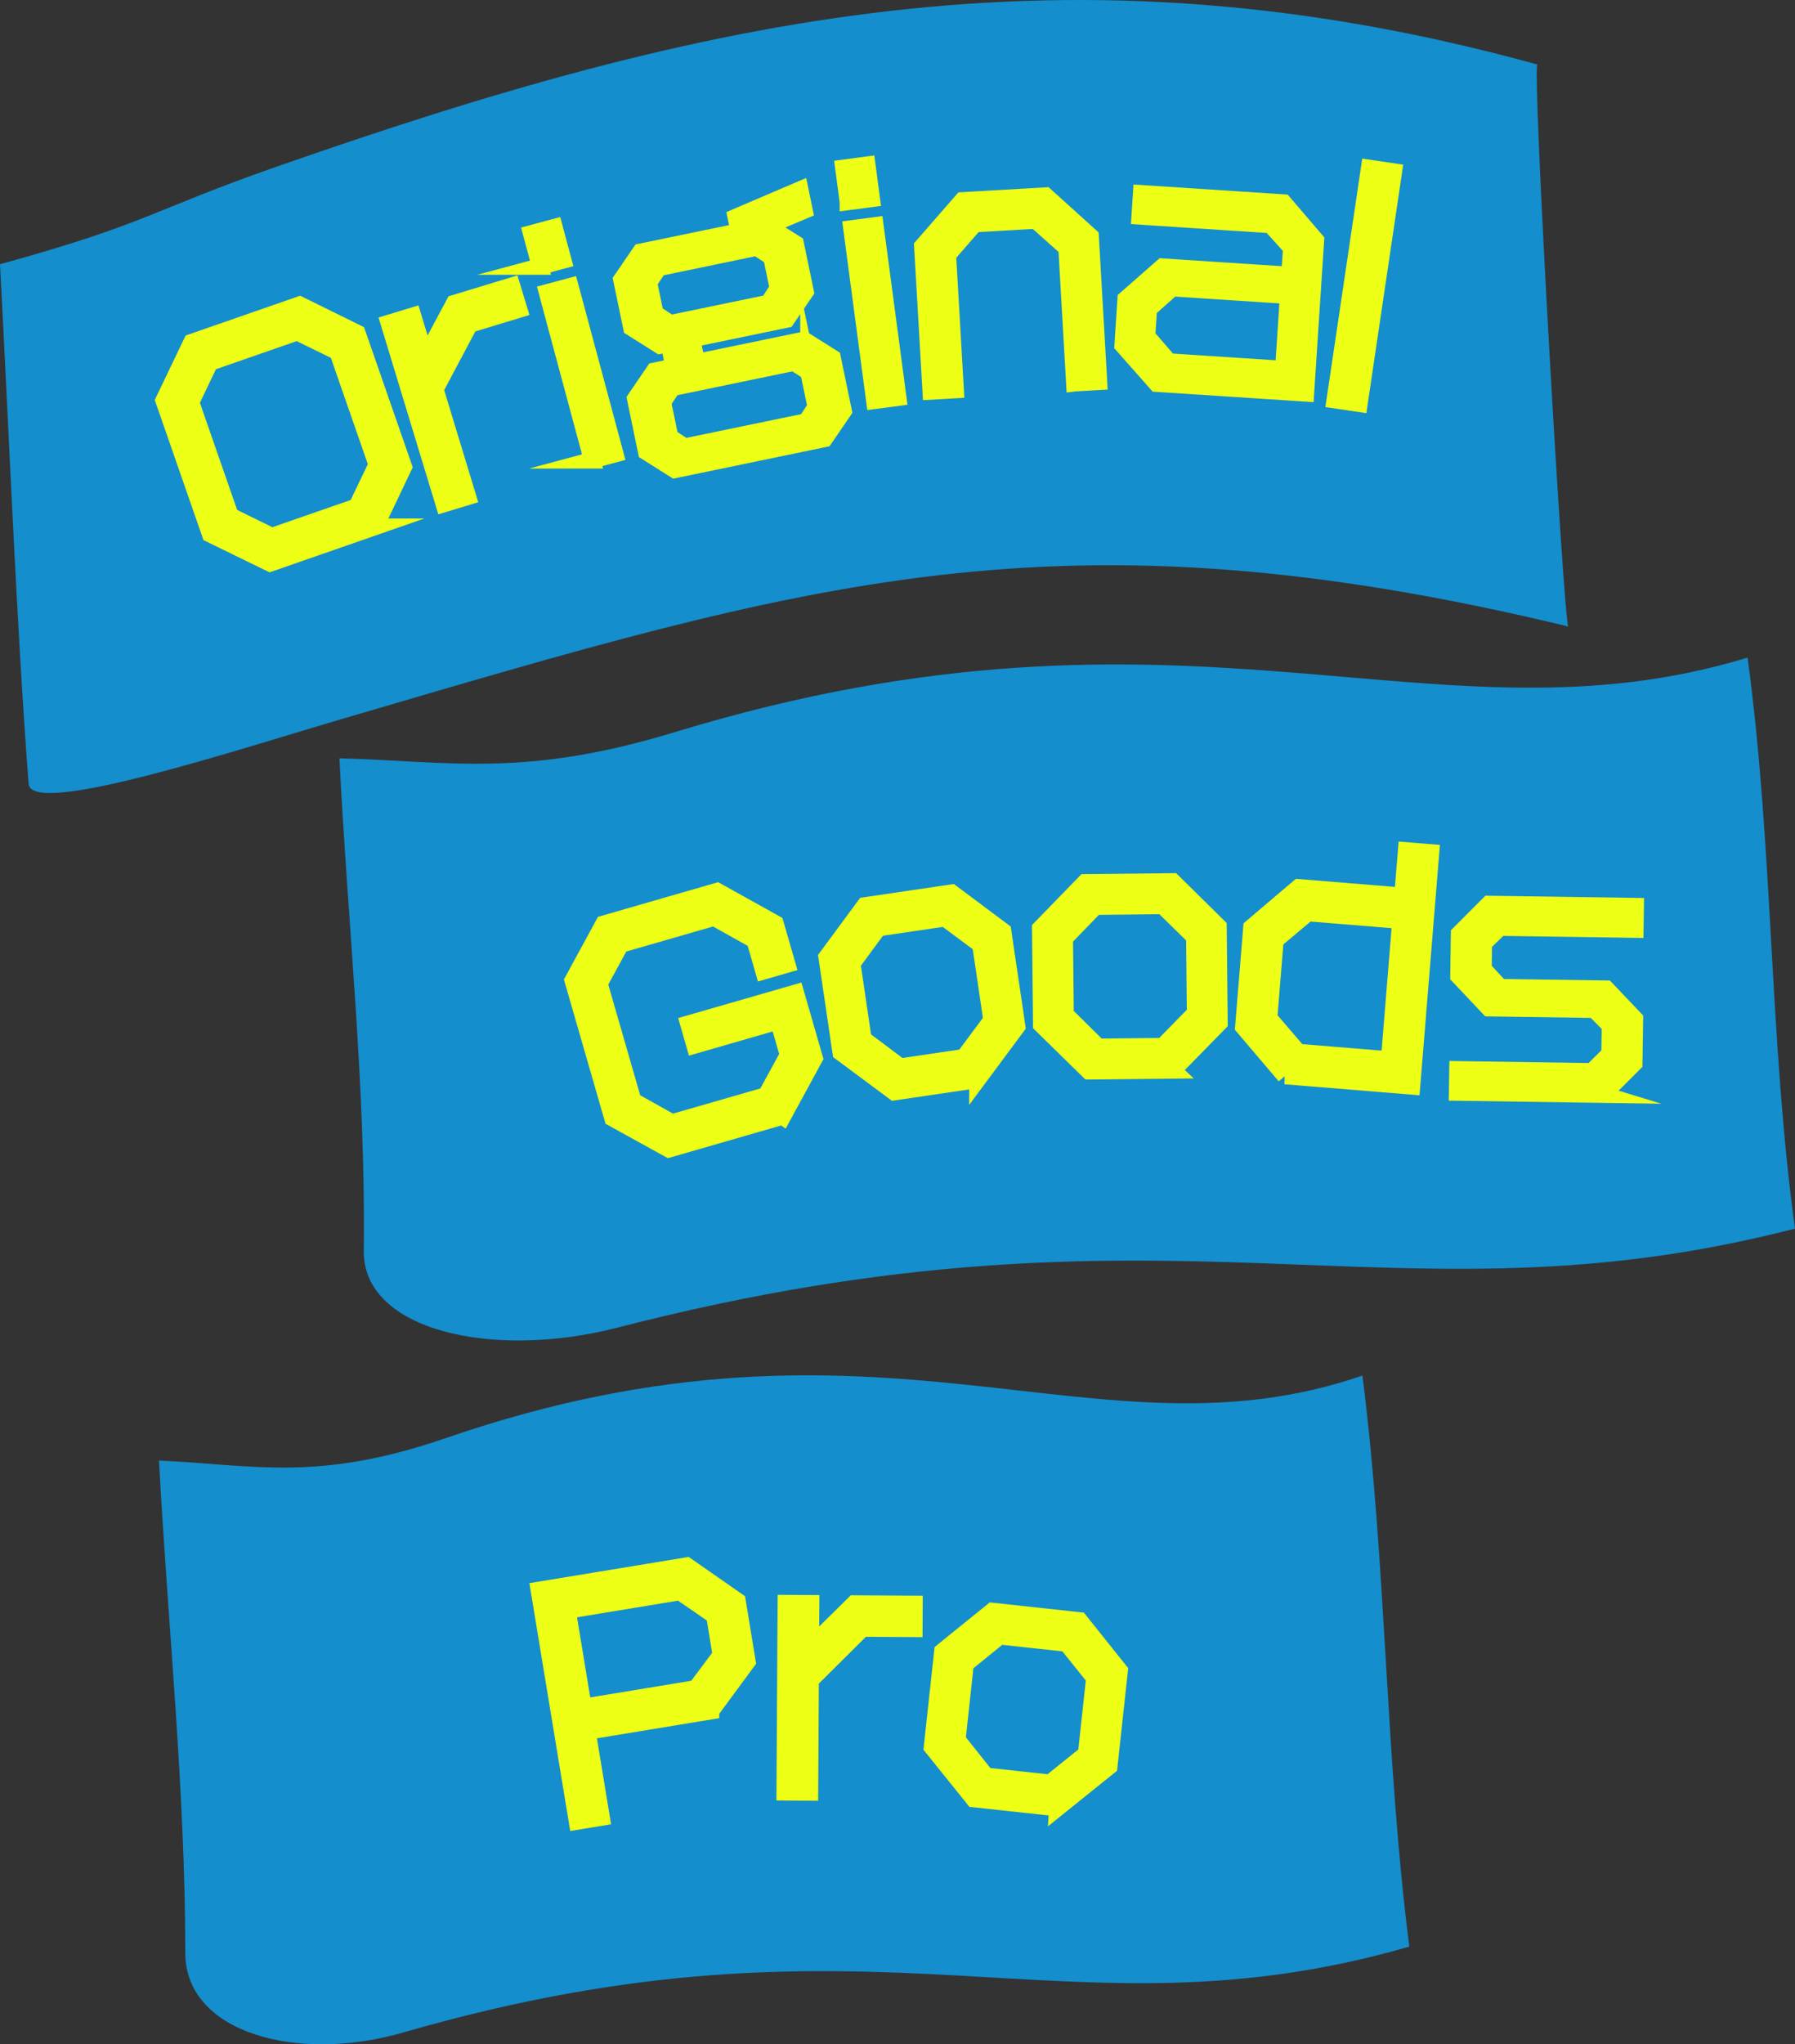
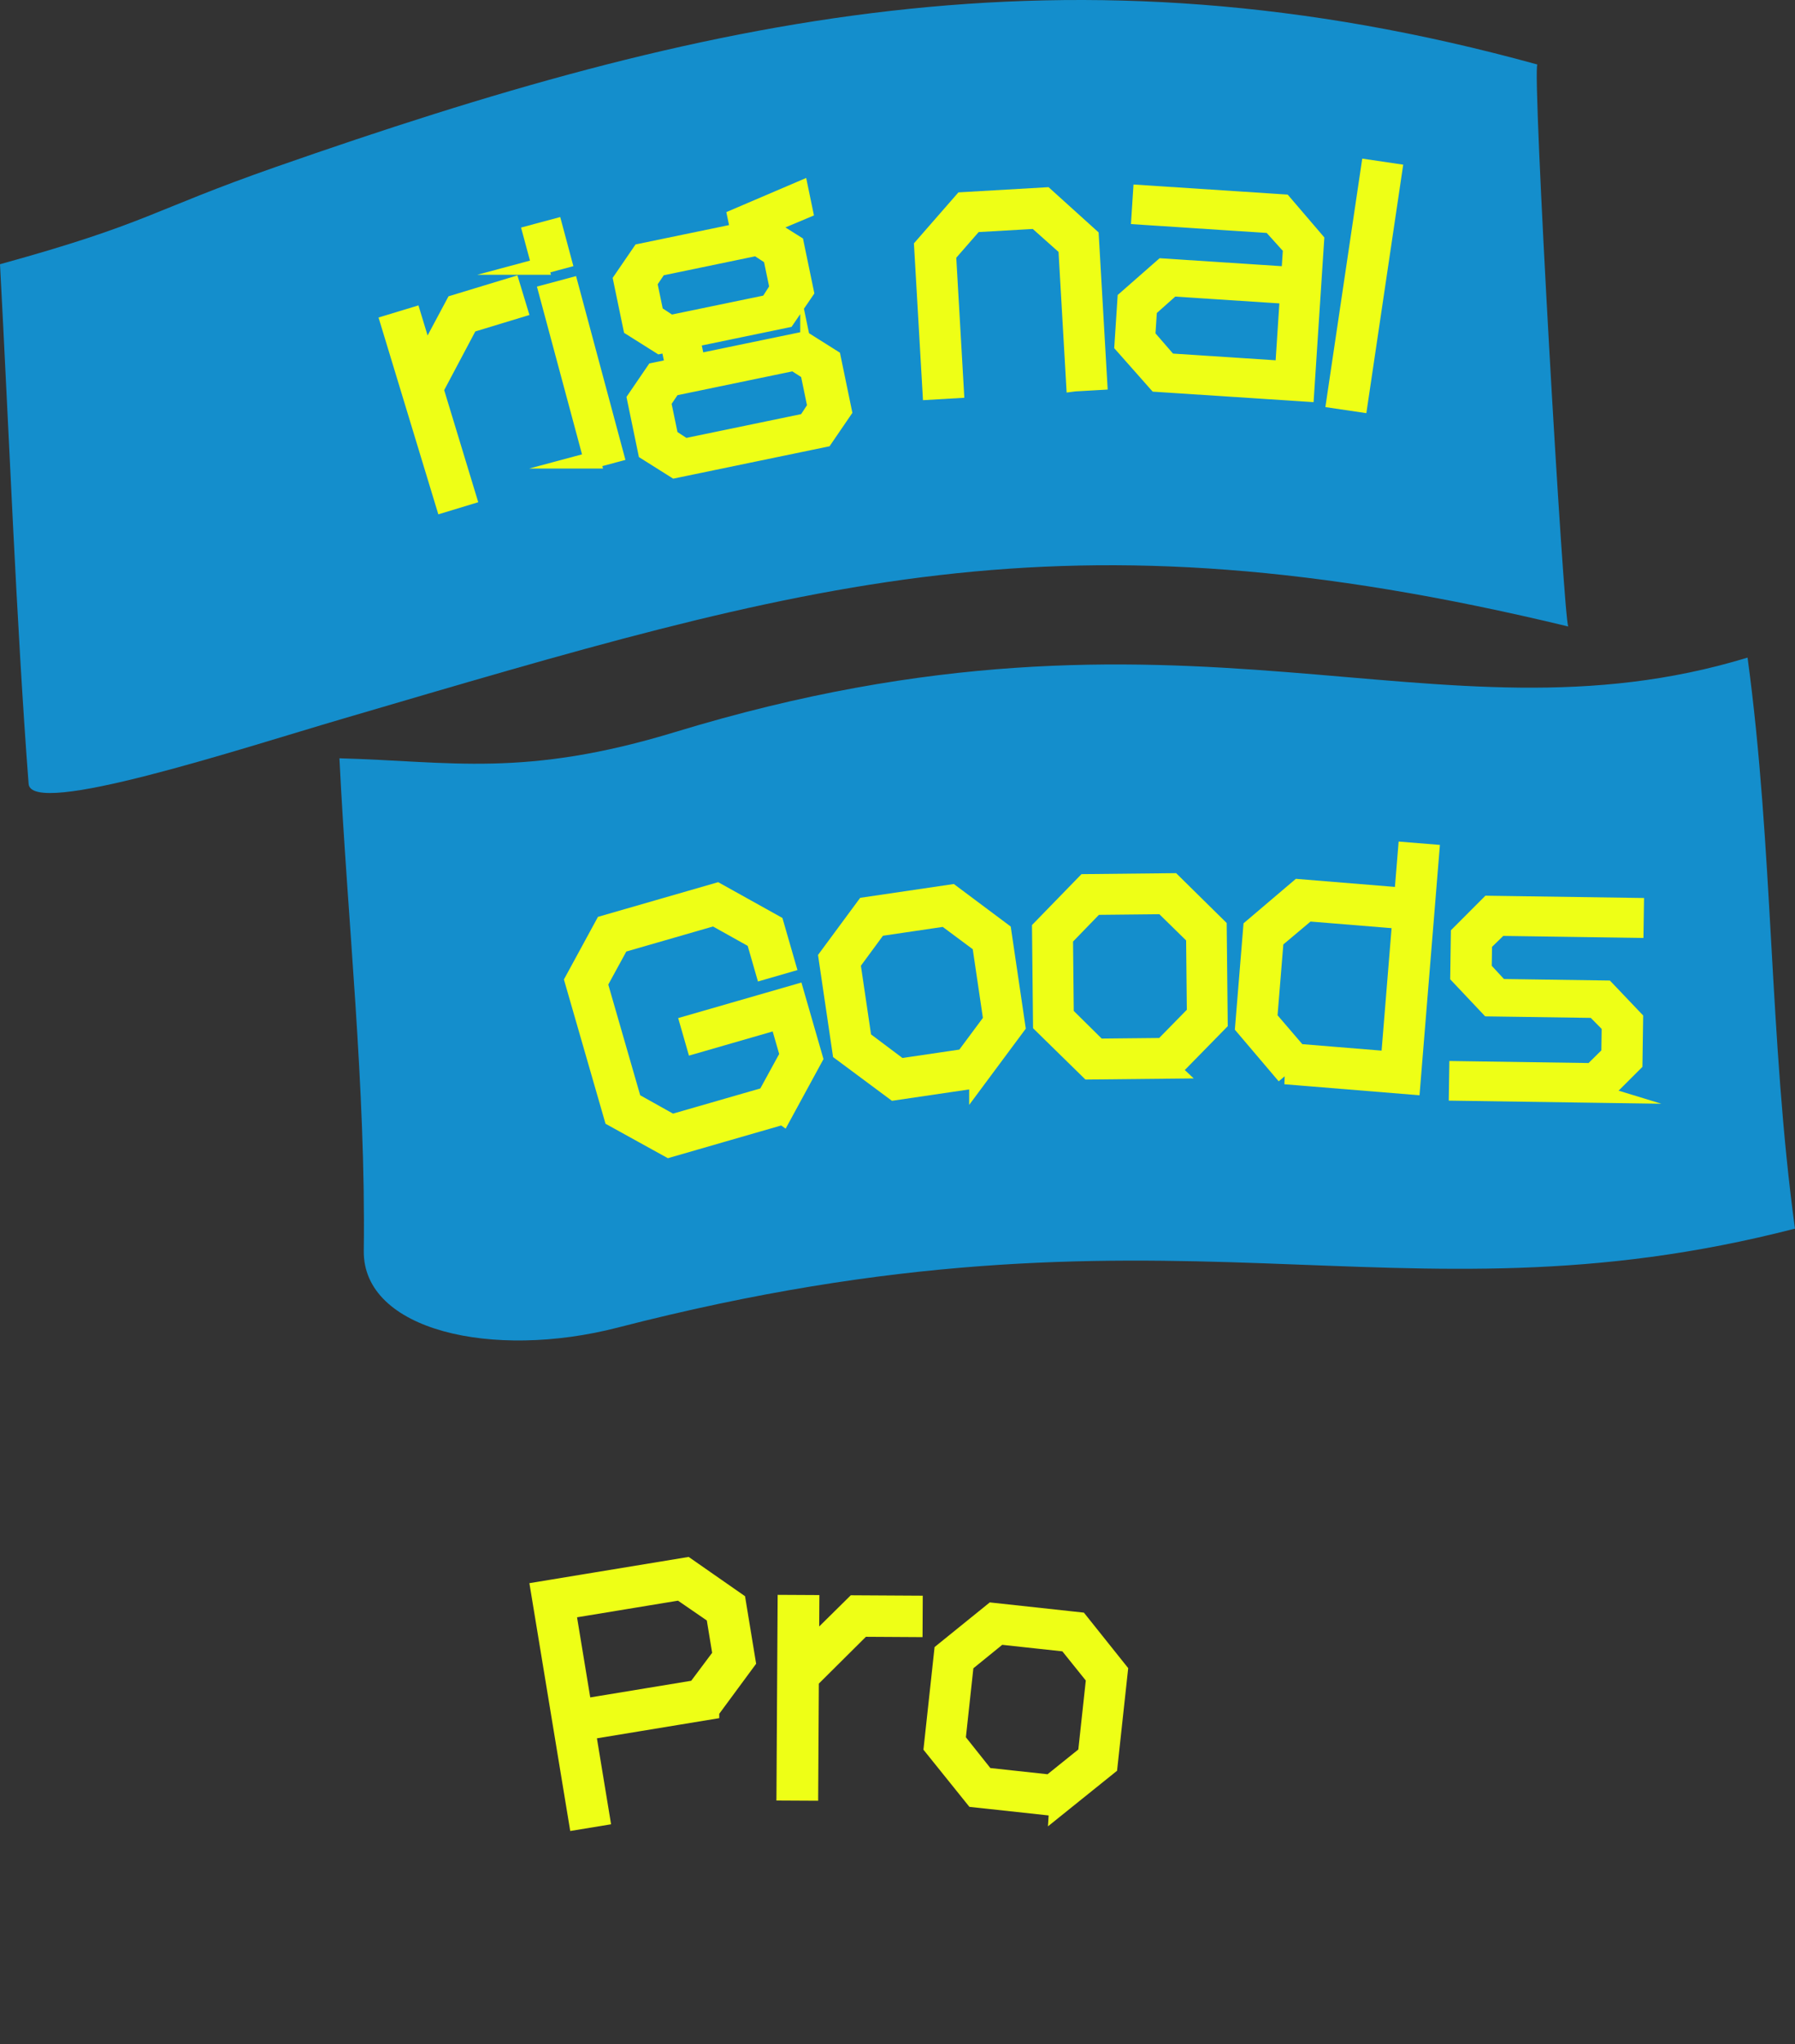
<svg xmlns="http://www.w3.org/2000/svg" id="_レイヤー_2" viewBox="0 0 410.84 467.77">
  <rect x="0" y="0" width="410.84" height="467.77" fill="#333333" stroke="none" />
  <defs>
    <style>.cls-1{fill:#148ecc;stroke-width:0px;}.cls-2{fill:#eeff16;stroke:#eeff16;stroke-miterlimit:10;stroke-width:3.8px;}</style>
  </defs>
  <g id="_レイヤー_1-2">
-     <path class="cls-1" d="m36.39,334.21c2.01,37.55,6,74.99,6.02,112.65,0,18.25,25.51,25.26,49.88,18.21,108.66-31.43,151.49,3.14,230.27-19.65-5.56-43.67-5.17-87-10.73-130.67-61.22,21.1-109.75-20.16-209.71,14.28-29.48,10.16-43.89,6.15-65.72,5.17Z" />
    <path class="cls-2" d="m162.72,391.53l-28.28,4.66,3.24,19.67-5.6.92-8.73-52.96,33.82-5.57,11.61,8.09,2.28,13.87-8.34,11.31Zm.79-21.85l-7.88-5.42-25.74,4.24,3.64,22.08,25.74-4.24,5.73-7.66-1.48-9Z" />
    <path class="cls-2" d="m197.42,372.61l-11.9,11.83-.15,25.69-5.75-.03.26-43.26,5.75.03-.06,9.87,9.93-9.81,13.79.08-.03,5.68-11.83-.07Z" />
    <path class="cls-2" d="m242.02,413.71l-19.16-2.08-9.53-11.85,2.38-21.92,11.41-9.23,19.97,2.17,9.16,11.47-2.38,21.92-11.85,9.53Zm8.47-29.76l-6.35-7.9-15.33-1.66-7.83,6.36-1.88,17.34,6.58,8.27,14.66,1.59,8.27-6.65,1.88-17.34Z" />
    <path class="cls-1" d="m77.69,173.51c1.86,37.56,6.05,74.99,5.57,112.69-.23,18.26,29.5,24.95,58.09,17.58,127.45-32.87,177.08,1.18,269.48-22.65-5.94-43.64-4.92-87.02-10.85-130.66-71.85,21.91-128.06-18.76-245.38,17.01-34.6,10.55-51.39,6.72-76.91,6.03Z" />
    <path class="cls-1" d="m0,60.46c2.02,37.55,3.78,82.84,6.55,118.9.59,7.74,48.1-7.92,72-14.93,106.56-31.26,163.61-49.23,280.4-21.08-1.03-.7-8.35-127.93-7.07-128.59C244.23-14.92,161.18,3.89,63.16,38.19c-28.91,10.11-29.04,12.86-63.16,22.27Z" />
-     <path class="cls-2" d="m85.89,120.54l-24.07,8.37-13.71-6.69-10.64-30.59,6.39-13.32,24.71-8.59,13.21,6.5,10.64,30.59-6.54,13.73Zm-8.62-40.02l-9.23-4.52-19.99,6.95-4.35,9.1,9.04,25.99,9.49,4.65,19.41-6.75,4.6-9.62-8.97-25.8Z" />
    <path class="cls-2" d="m107.48,74.25l-7.86,14.82,7.47,24.58-5.5,1.67-12.58-41.4,5.5-1.67,2.87,9.45,6.58-12.31,13.2-4.01,1.65,5.43-11.32,3.44Z" />
    <path class="cls-2" d="m123.63,60.98l-2.04-7.57,5.29-1.42,2.03,7.57-5.29,1.42Zm11.91,44.33l-10.32-38.39,5.29-1.42,10.31,38.39-5.29,1.42Z" />
    <path class="cls-2" d="m175.66,51.7l6.43,4.05,2.28,10.99-4.34,6.35-21.65,4.49,1.1,5.29,24.56-5.09,6.51,4.1,2.52,12.18-4.34,6.35-34.29,7.1-6.51-4.1-2.52-12.18,4.34-6.36,4.44-.92-1.1-5.3-2.05.43-6.51-4.1-2.28-10.99,4.35-6.35,22.51-4.66-.69-3.31,14.71-6.29.99,4.77-8.45,3.55Zm.92,7.13l-3.36-2.2-22.44,4.65-2.27,3.37,1.47,7.08,3.44,2.26,22.44-4.65,2.19-3.42-1.47-7.08Zm8.48,26.27l-3.34-2.14-27.8,5.76-2.22,3.29,1.66,8.01,3.36,2.2,27.8-5.76,2.2-3.36-1.66-8.01Z" />
-     <path class="cls-2" d="m194.08,46.19l-1.03-7.77,5.43-.72,1.03,7.78-5.43.72Zm6.06,45.51l-5.24-39.41,5.43-.72,5.24,39.41-5.43.72Z" />
    <path class="cls-2" d="m245.91,87.67l-1.78-30.92-7.07-6.3-13.97.8-6.16,7.06,1.78,30.92-5.67.33-1.92-33.21,9.15-10.48,19.04-1.1,10.29,9.3,1.92,33.28-5.6.32Z" />
    <path class="cls-2" d="m264.73,87.77l-7.76-8.77.69-10.59,8.41-7.38,29.08,1.9.41-6.21-4.74-5.26-29.95-1.96.34-5.26,32.59,2.13,7.37,8.61-2.29,35.02-34.14-2.23Zm30.11-20.12l-26.52-1.73-5.39,4.8-.41,6.21,5.04,5.82,26.18,1.71,1.1-16.8Z" />
    <path class="cls-2" d="m305.51,91.55l7.88-53.1,5.62.83-7.88,53.1-5.62-.83Z" />
    <path class="cls-2" d="m179.14,255.45l-26.05,7.52-12.89-7.12-9.09-31.51,7.04-12.94,25.99-7.5,13.33,7.42,2.7,9.35-5.39,1.56-2.04-7.08-9.31-5.2-21.37,6.17-4.88,8.94,7.74,26.83,8.89,4.97,21.5-6.2,5.07-9.27-2.23-7.73-19.16,5.53-1.42-4.94,24.56-7.08,4.31,14.94-7.27,13.36Z" />
    <path class="cls-2" d="m223.72,247.08l-19.07,2.81-12.21-9.07-3.22-21.81,8.72-11.81,19.87-2.93,11.76,8.79,3.22,21.81-9.07,12.21Zm.7-30.93l-8.14-6.05-15.25,2.25-5.98,8.13,2.55,17.26,8.45,6.34,14.58-2.15,6.33-8.52-2.55-17.26Z" />
    <path class="cls-2" d="m268.47,244.91l-19.27.2-10.86-10.64-.23-22.04,10.23-10.52,20.08-.21,10.45,10.3.23,22.04-10.64,10.86Zm4.89-30.54l-7.24-7.09-15.41.16-7.02,7.24.18,17.44,7.51,7.43,14.74-.15,7.43-7.58-.18-17.44Z" />
    <path class="cls-2" d="m294.12,246.2l-9.53-11.22,1.86-22.77,10.78-9.16,23.78,1.94.85-10.38,5.66.46-4.36,53.5-29.04-2.37Zm26.43-35.56l-21.22-1.73-7.43,6.25-1.45,17.79,6.69,7.8,20.82,1.7,2.59-31.8Z" />
    <path class="cls-2" d="m366.92,250.46l-33.4-.49.08-5.27,30.76.45,4.05-4,.09-6.49-3.6-3.64-24.14-.35-6.93-7.34.14-9.67,6.79-6.8,33.6.49-.08,5.34-30.97-.45-3.7,3.6-.09,5.88,3.86,4.18,24.27.35,6.53,6.86-.15,10.21-7.14,7.13Z" />
  </g>
</svg>